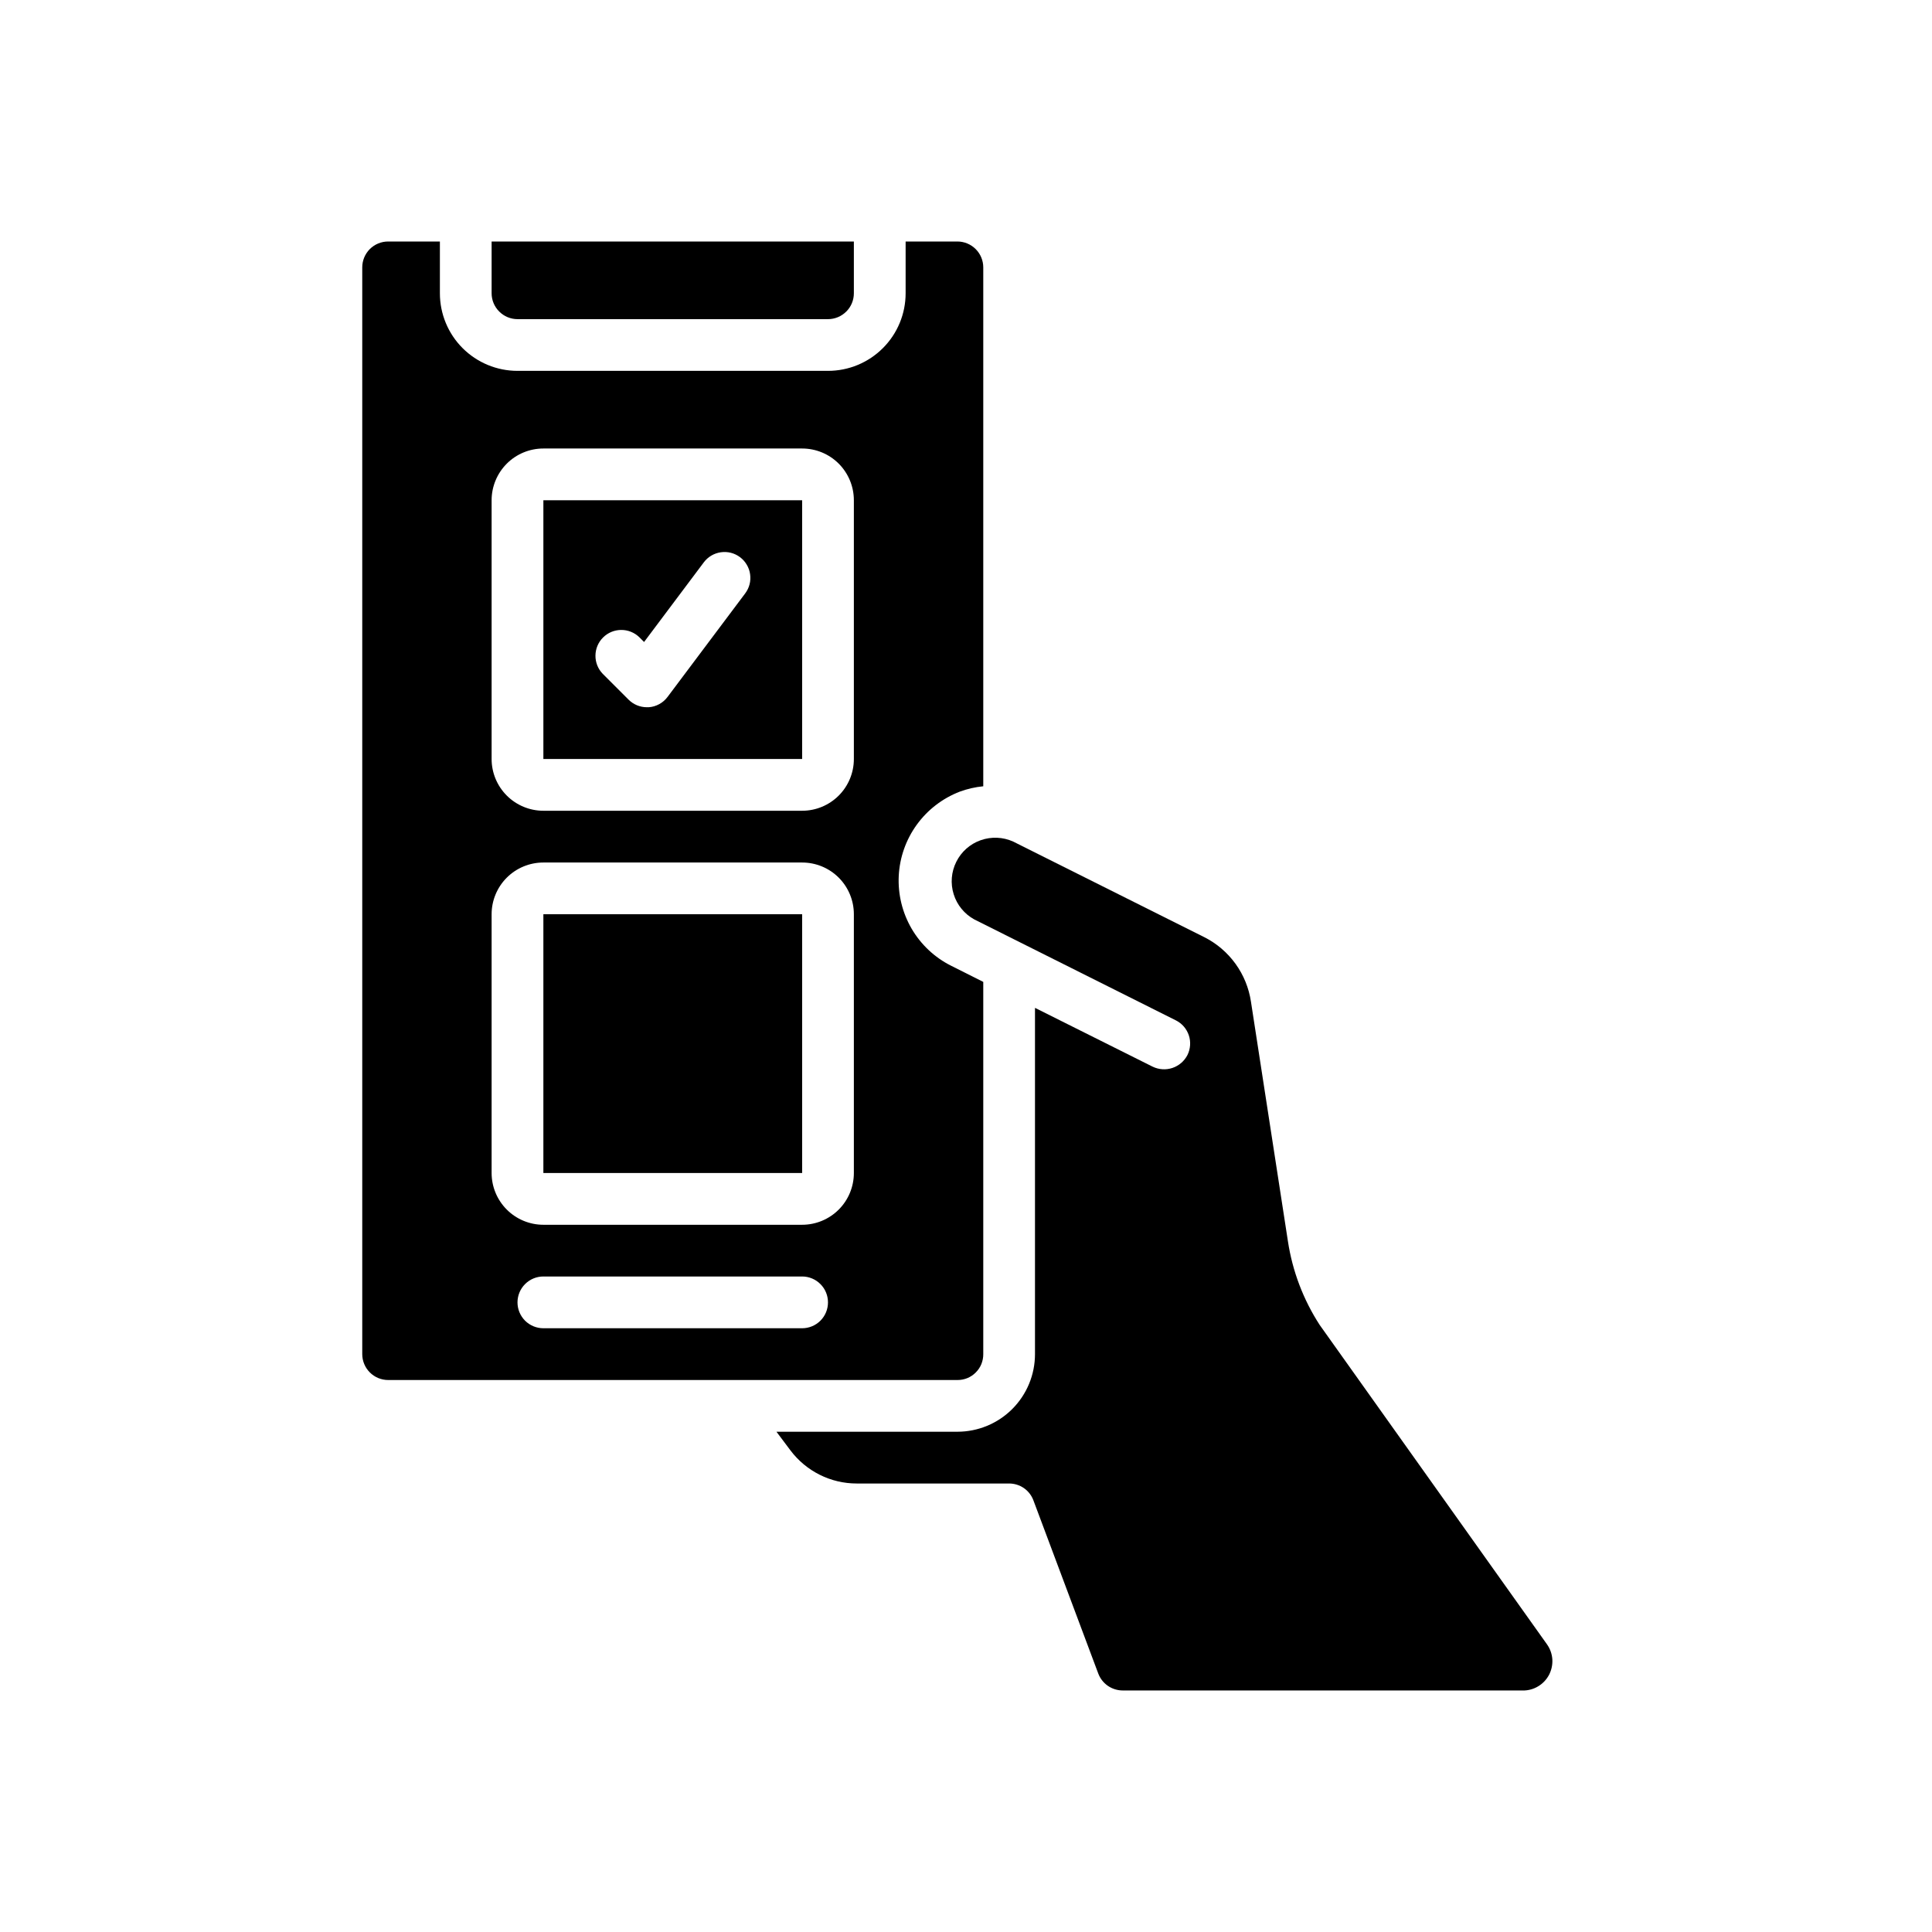
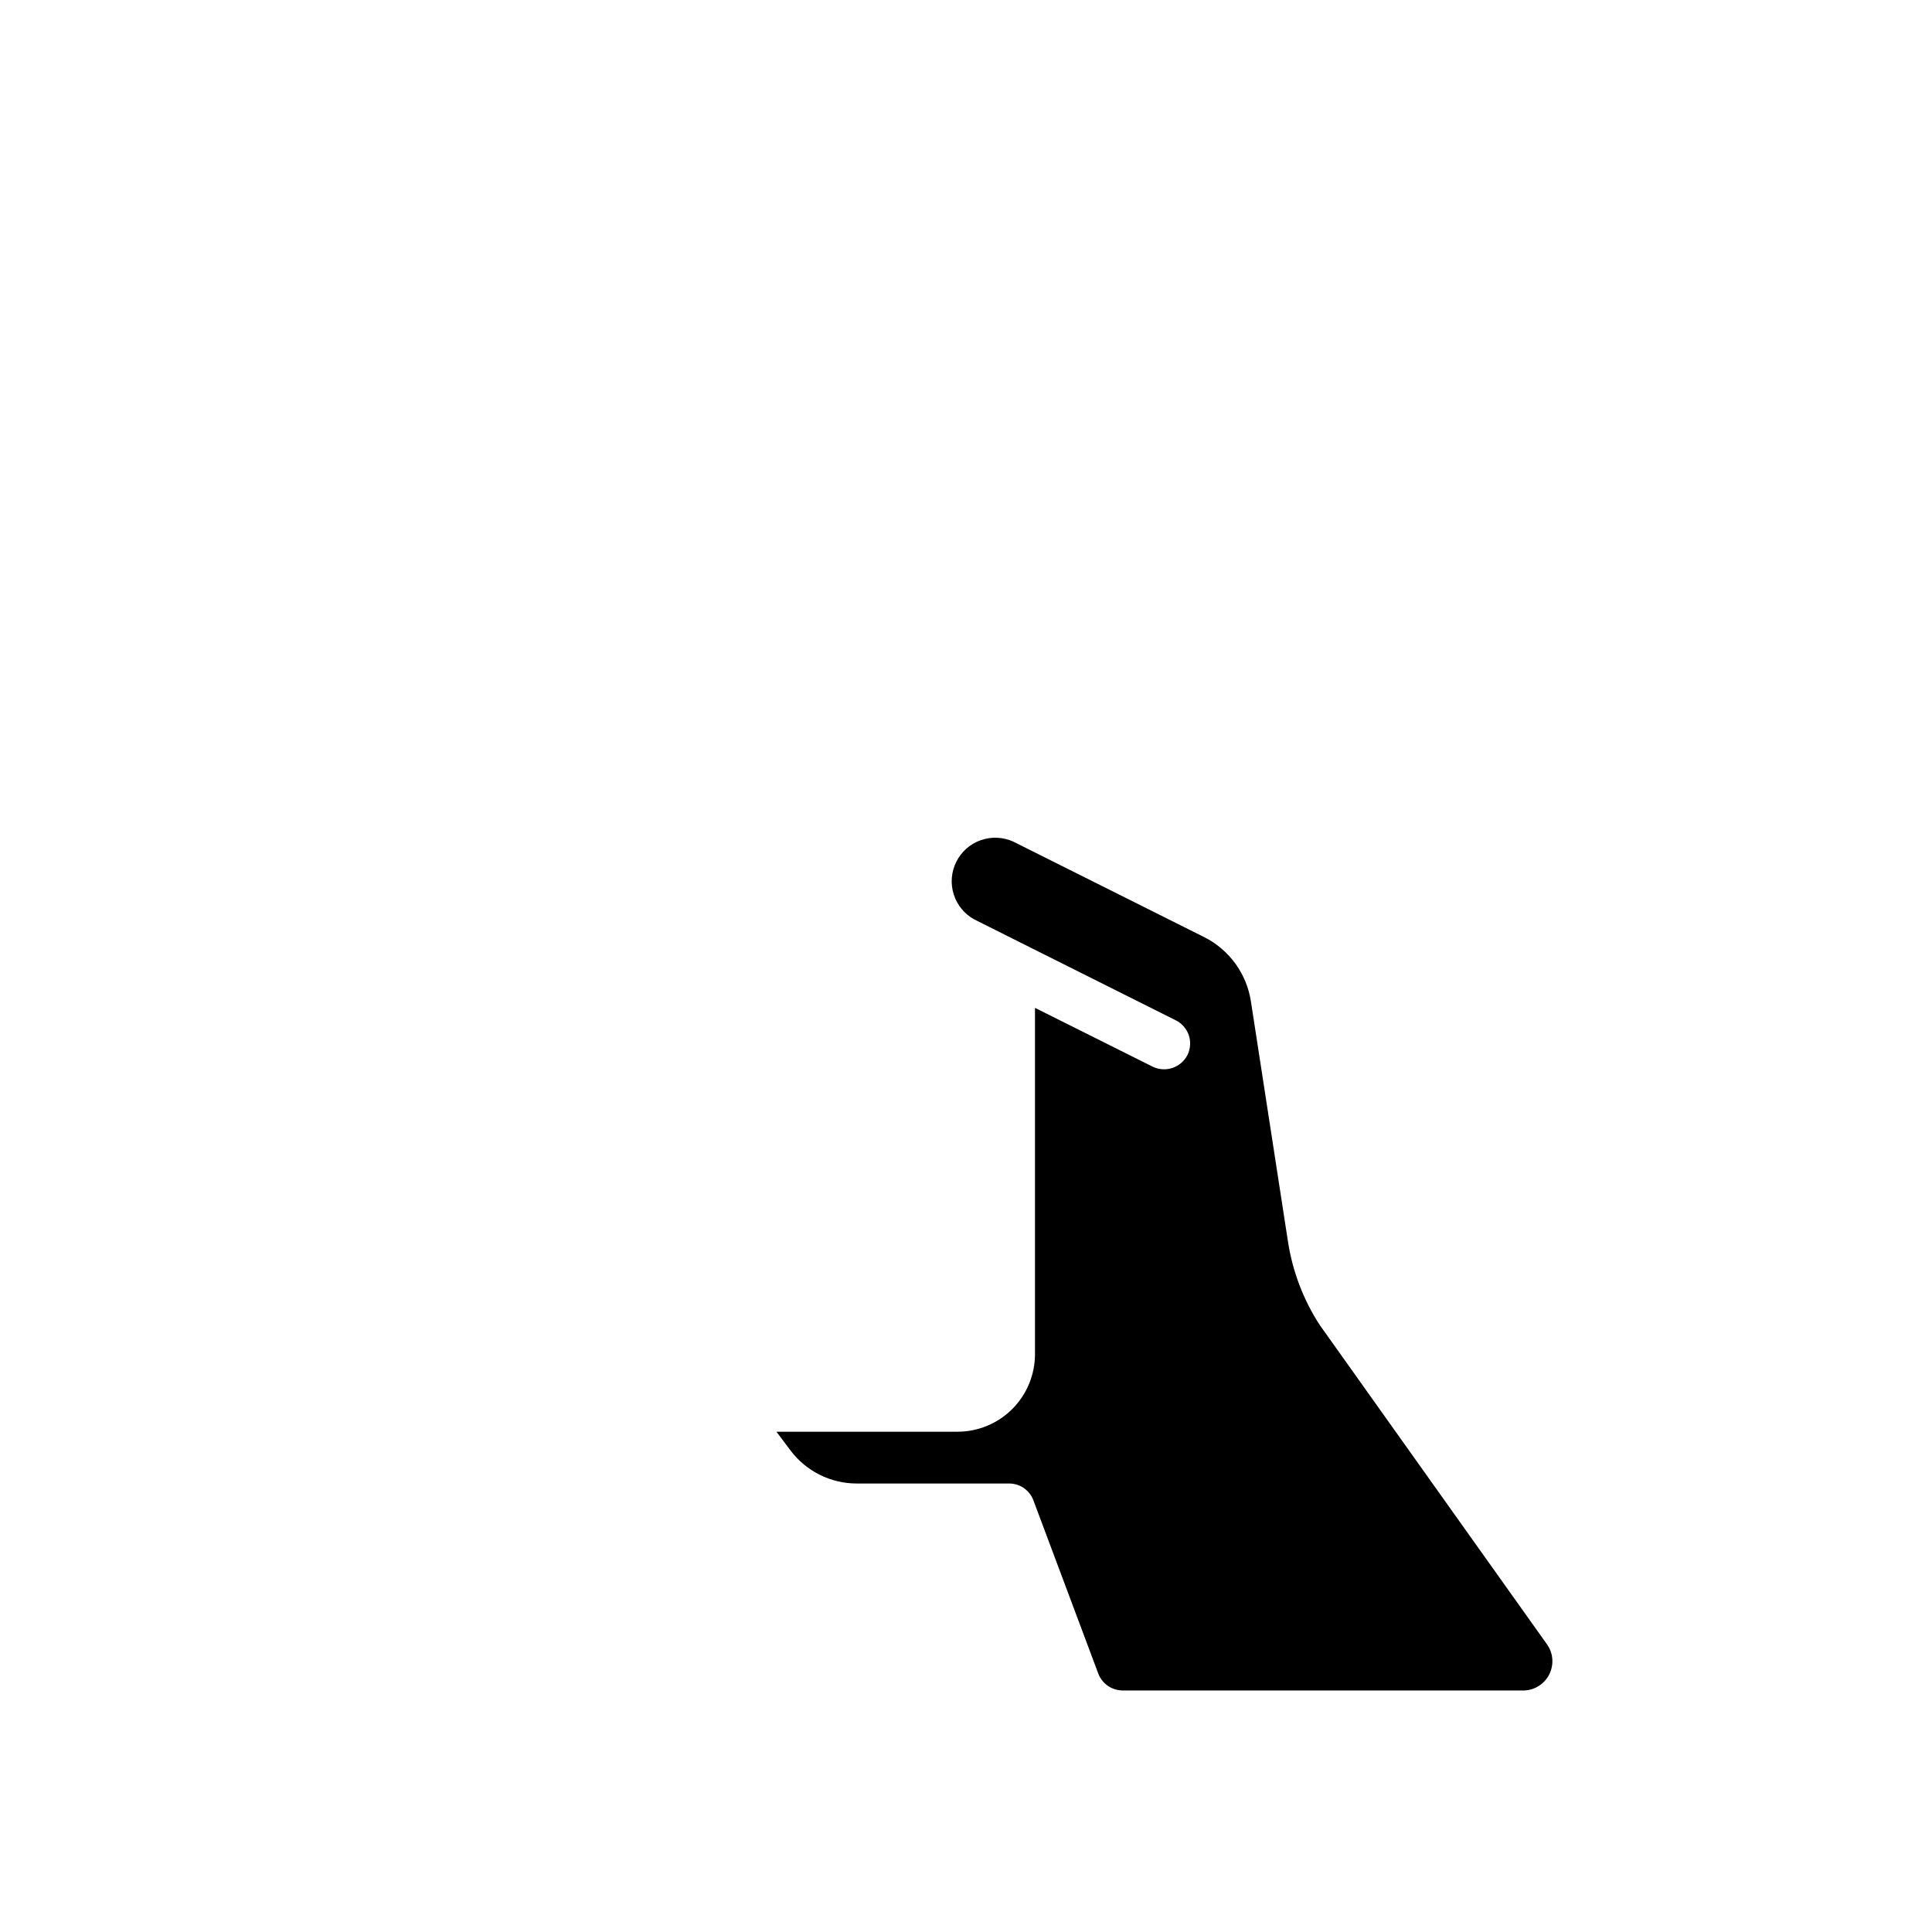
<svg xmlns="http://www.w3.org/2000/svg" width="48" height="48" viewBox="0 0 48 48" fill="none">
  <path d="M37.837 42C37.971 42.001 38.103 41.965 38.217 41.895C38.332 41.826 38.425 41.727 38.487 41.608C38.548 41.489 38.576 41.355 38.567 41.221C38.557 41.088 38.511 40.96 38.433 40.851L32.786 32.916C32.379 32.288 32.111 31.58 31.998 30.839L31.08 24.889C31.029 24.547 30.897 24.223 30.695 23.944C30.492 23.664 30.226 23.437 29.917 23.282L25.173 20.909C24.918 20.794 24.629 20.782 24.365 20.875C24.101 20.968 23.884 21.16 23.759 21.411C23.634 21.661 23.61 21.95 23.694 22.217C23.777 22.484 23.96 22.708 24.206 22.843L29.213 25.35C29.289 25.388 29.356 25.44 29.412 25.504C29.467 25.568 29.509 25.642 29.536 25.722C29.563 25.802 29.573 25.887 29.567 25.971C29.561 26.055 29.539 26.138 29.501 26.213C29.423 26.365 29.289 26.479 29.128 26.533C28.966 26.587 28.79 26.575 28.637 26.501L25.714 25.04V33.643C25.714 34.154 25.511 34.645 25.149 35.007C24.788 35.368 24.297 35.571 23.786 35.571H19.291L19.639 36.035C19.831 36.29 20.079 36.497 20.365 36.64C20.65 36.783 20.965 36.857 21.284 36.857H25.071C25.202 36.857 25.33 36.897 25.438 36.971C25.546 37.046 25.628 37.152 25.674 37.274L27.287 41.581C27.334 41.704 27.417 41.81 27.526 41.885C27.634 41.959 27.763 41.999 27.894 41.999L37.837 42Z" fill="black" />
-   <path d="M12.857 7.929H20.572C20.742 7.929 20.905 7.861 21.026 7.74C21.147 7.62 21.214 7.456 21.214 7.286V6H12.214V7.286C12.214 7.456 12.282 7.62 12.403 7.74C12.523 7.861 12.687 7.929 12.857 7.929Z" fill="black" />
-   <path d="M9.643 34.286H23.786C23.87 34.287 23.954 34.271 24.033 34.239C24.111 34.207 24.183 34.159 24.242 34.099C24.302 34.04 24.35 33.968 24.382 33.89C24.413 33.812 24.43 33.727 24.429 33.643V24.395L23.633 23.995C23.222 23.79 22.881 23.469 22.649 23.073C22.418 22.676 22.307 22.221 22.329 21.762C22.352 21.304 22.507 20.862 22.777 20.49C23.046 20.118 23.418 19.833 23.846 19.668C24.034 19.599 24.23 19.554 24.429 19.535V6.643C24.429 6.472 24.361 6.309 24.24 6.188C24.12 6.068 23.956 6 23.786 6H22.5V7.286C22.5 7.797 22.297 8.288 21.935 8.649C21.573 9.011 21.083 9.214 20.571 9.214H12.857C12.346 9.214 11.855 9.011 11.493 8.649C11.132 8.288 10.929 7.797 10.929 7.286V6H9.643C9.472 6 9.309 6.068 9.188 6.188C9.068 6.309 9 6.472 9 6.643V33.643C9 33.813 9.068 33.977 9.188 34.097C9.309 34.218 9.472 34.286 9.643 34.286ZM19.929 33H13.5C13.329 33 13.166 32.932 13.045 32.812C12.925 32.691 12.857 32.528 12.857 32.357C12.857 32.187 12.925 32.023 13.045 31.903C13.166 31.782 13.329 31.714 13.5 31.714H19.929C20.099 31.714 20.263 31.782 20.383 31.903C20.504 32.023 20.571 32.187 20.571 32.357C20.571 32.528 20.504 32.691 20.383 32.812C20.263 32.932 20.099 33 19.929 33ZM12.214 12.429C12.214 12.088 12.35 11.761 12.591 11.519C12.832 11.278 13.159 11.143 13.5 11.143H19.929C20.27 11.143 20.597 11.278 20.838 11.519C21.079 11.761 21.214 12.088 21.214 12.429V18.857C21.214 19.198 21.079 19.525 20.838 19.766C20.597 20.007 20.27 20.143 19.929 20.143H13.5C13.159 20.143 12.832 20.007 12.591 19.766C12.35 19.525 12.214 19.198 12.214 18.857V12.429ZM12.214 22.714C12.214 22.373 12.35 22.046 12.591 21.805C12.832 21.564 13.159 21.429 13.5 21.429H19.929C20.27 21.429 20.597 21.564 20.838 21.805C21.079 22.046 21.214 22.373 21.214 22.714V29.143C21.214 29.484 21.079 29.811 20.838 30.052C20.597 30.293 20.27 30.429 19.929 30.429H13.5C13.159 30.429 12.832 30.293 12.591 30.052C12.35 29.811 12.214 29.484 12.214 29.143V22.714Z" fill="black" />
-   <path d="M19.929 22.714H13.5V29.143H19.929V22.714Z" fill="black" />
-   <path d="M19.929 12.429H13.5V18.857H19.929V12.429ZM18.514 14.743L16.586 17.314C16.531 17.388 16.46 17.45 16.379 17.494C16.299 17.538 16.209 17.565 16.117 17.571H16.071C15.901 17.571 15.738 17.504 15.617 17.383L14.974 16.74C14.857 16.619 14.792 16.457 14.794 16.288C14.795 16.119 14.863 15.958 14.982 15.839C15.101 15.72 15.262 15.652 15.431 15.651C15.599 15.649 15.762 15.714 15.883 15.831L16.002 15.95L17.486 13.971C17.588 13.835 17.74 13.745 17.909 13.721C17.993 13.709 18.078 13.713 18.16 13.734C18.241 13.755 18.318 13.792 18.386 13.843C18.453 13.893 18.51 13.957 18.553 14.03C18.596 14.102 18.625 14.183 18.636 14.266C18.648 14.35 18.644 14.435 18.623 14.517C18.602 14.598 18.565 14.675 18.514 14.743Z" fill="black" />
</svg>